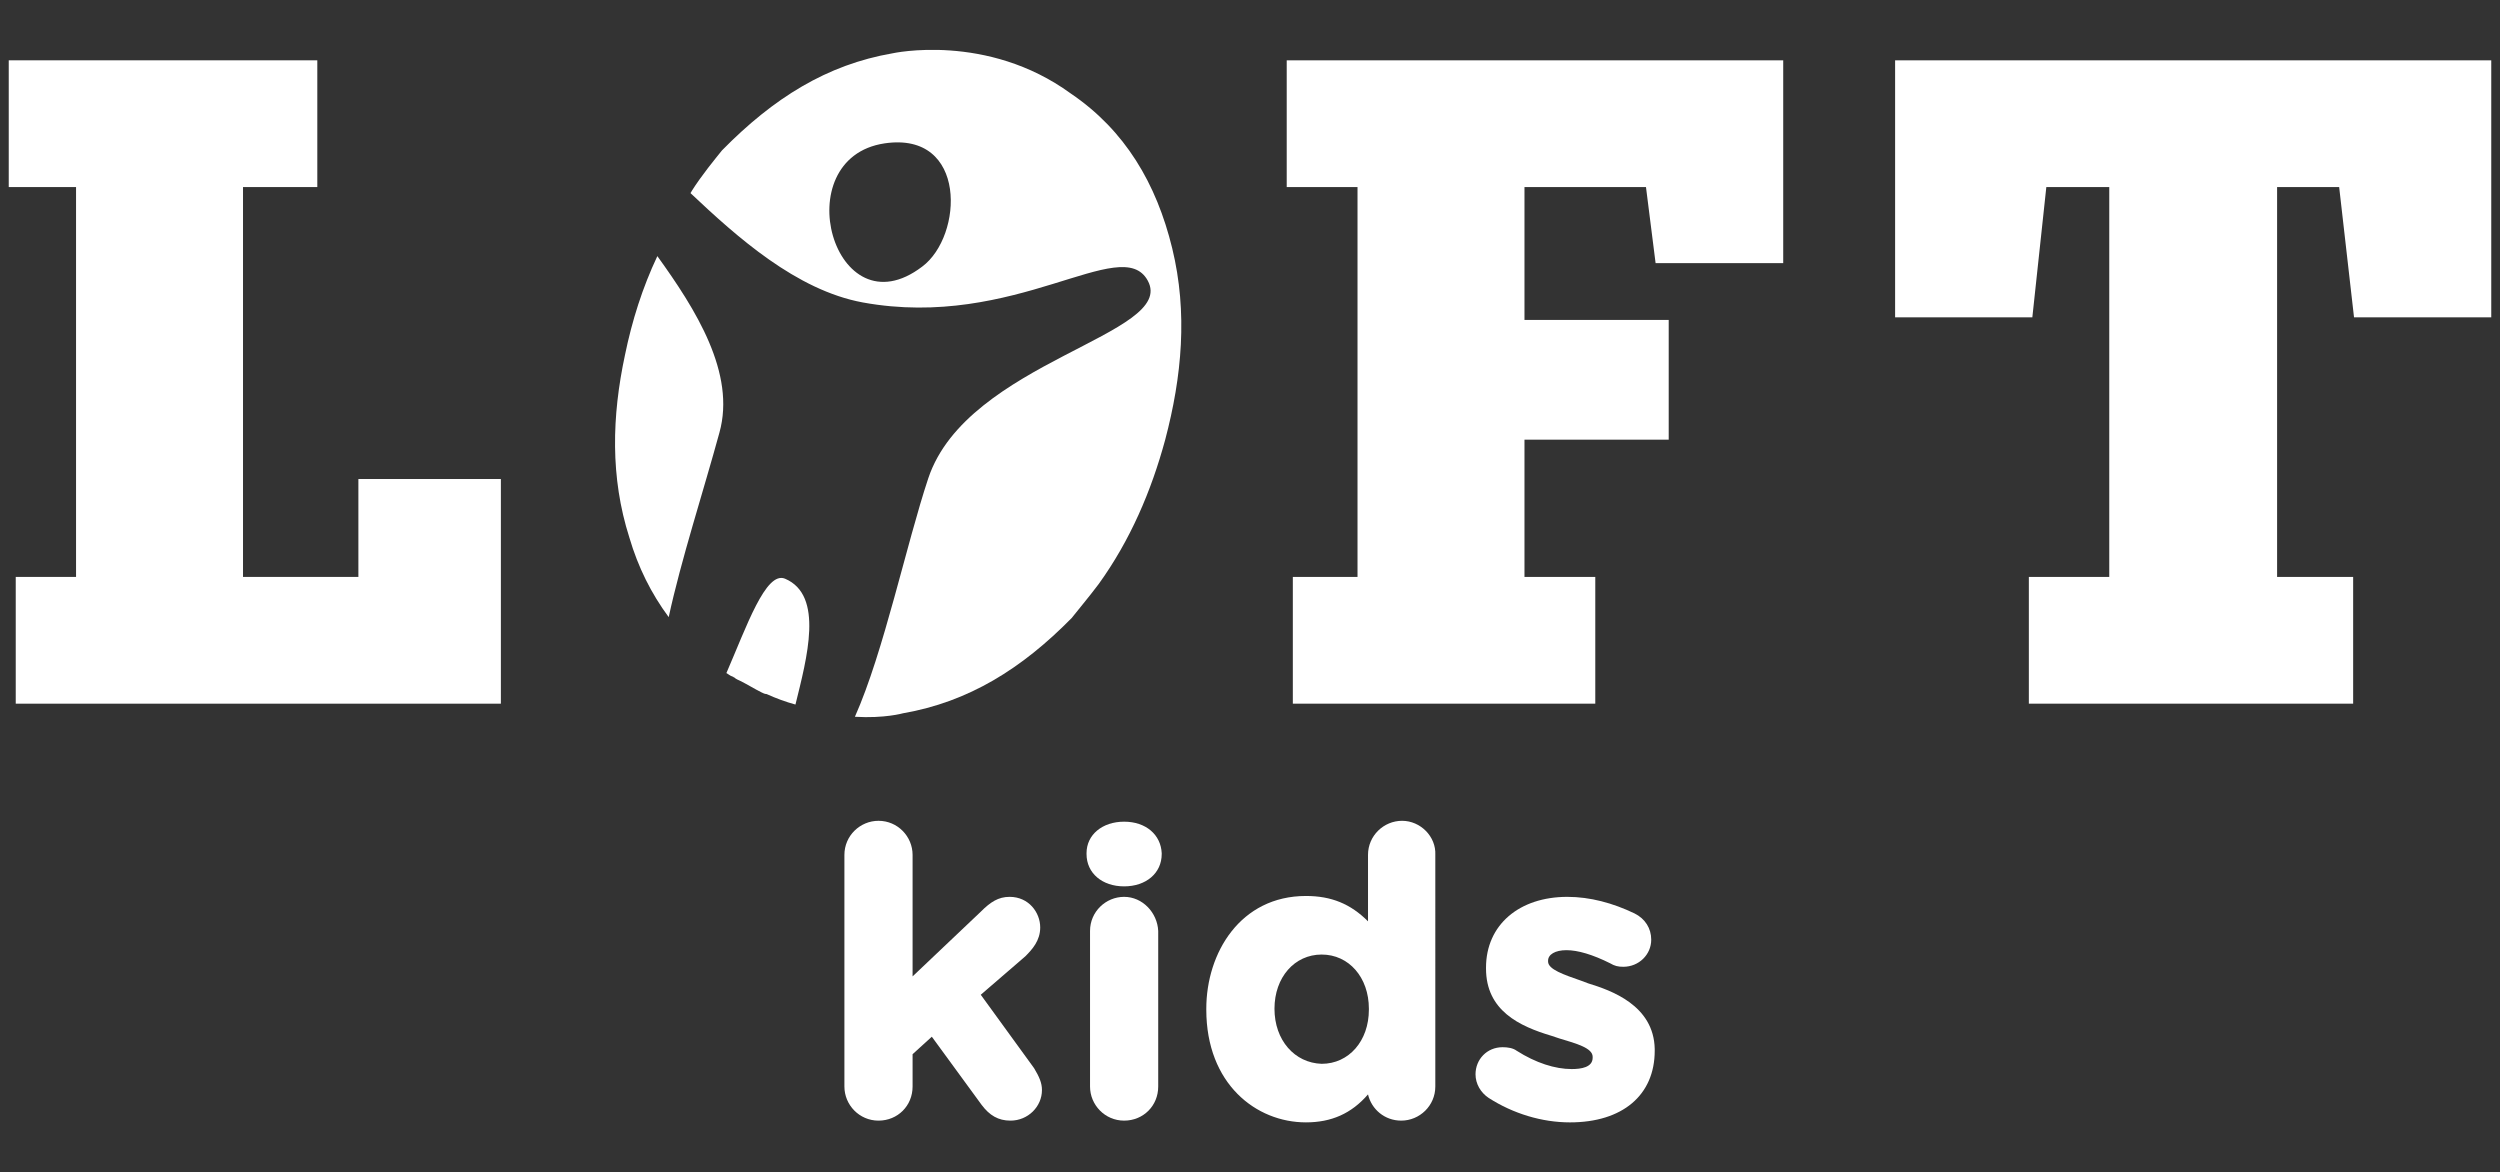
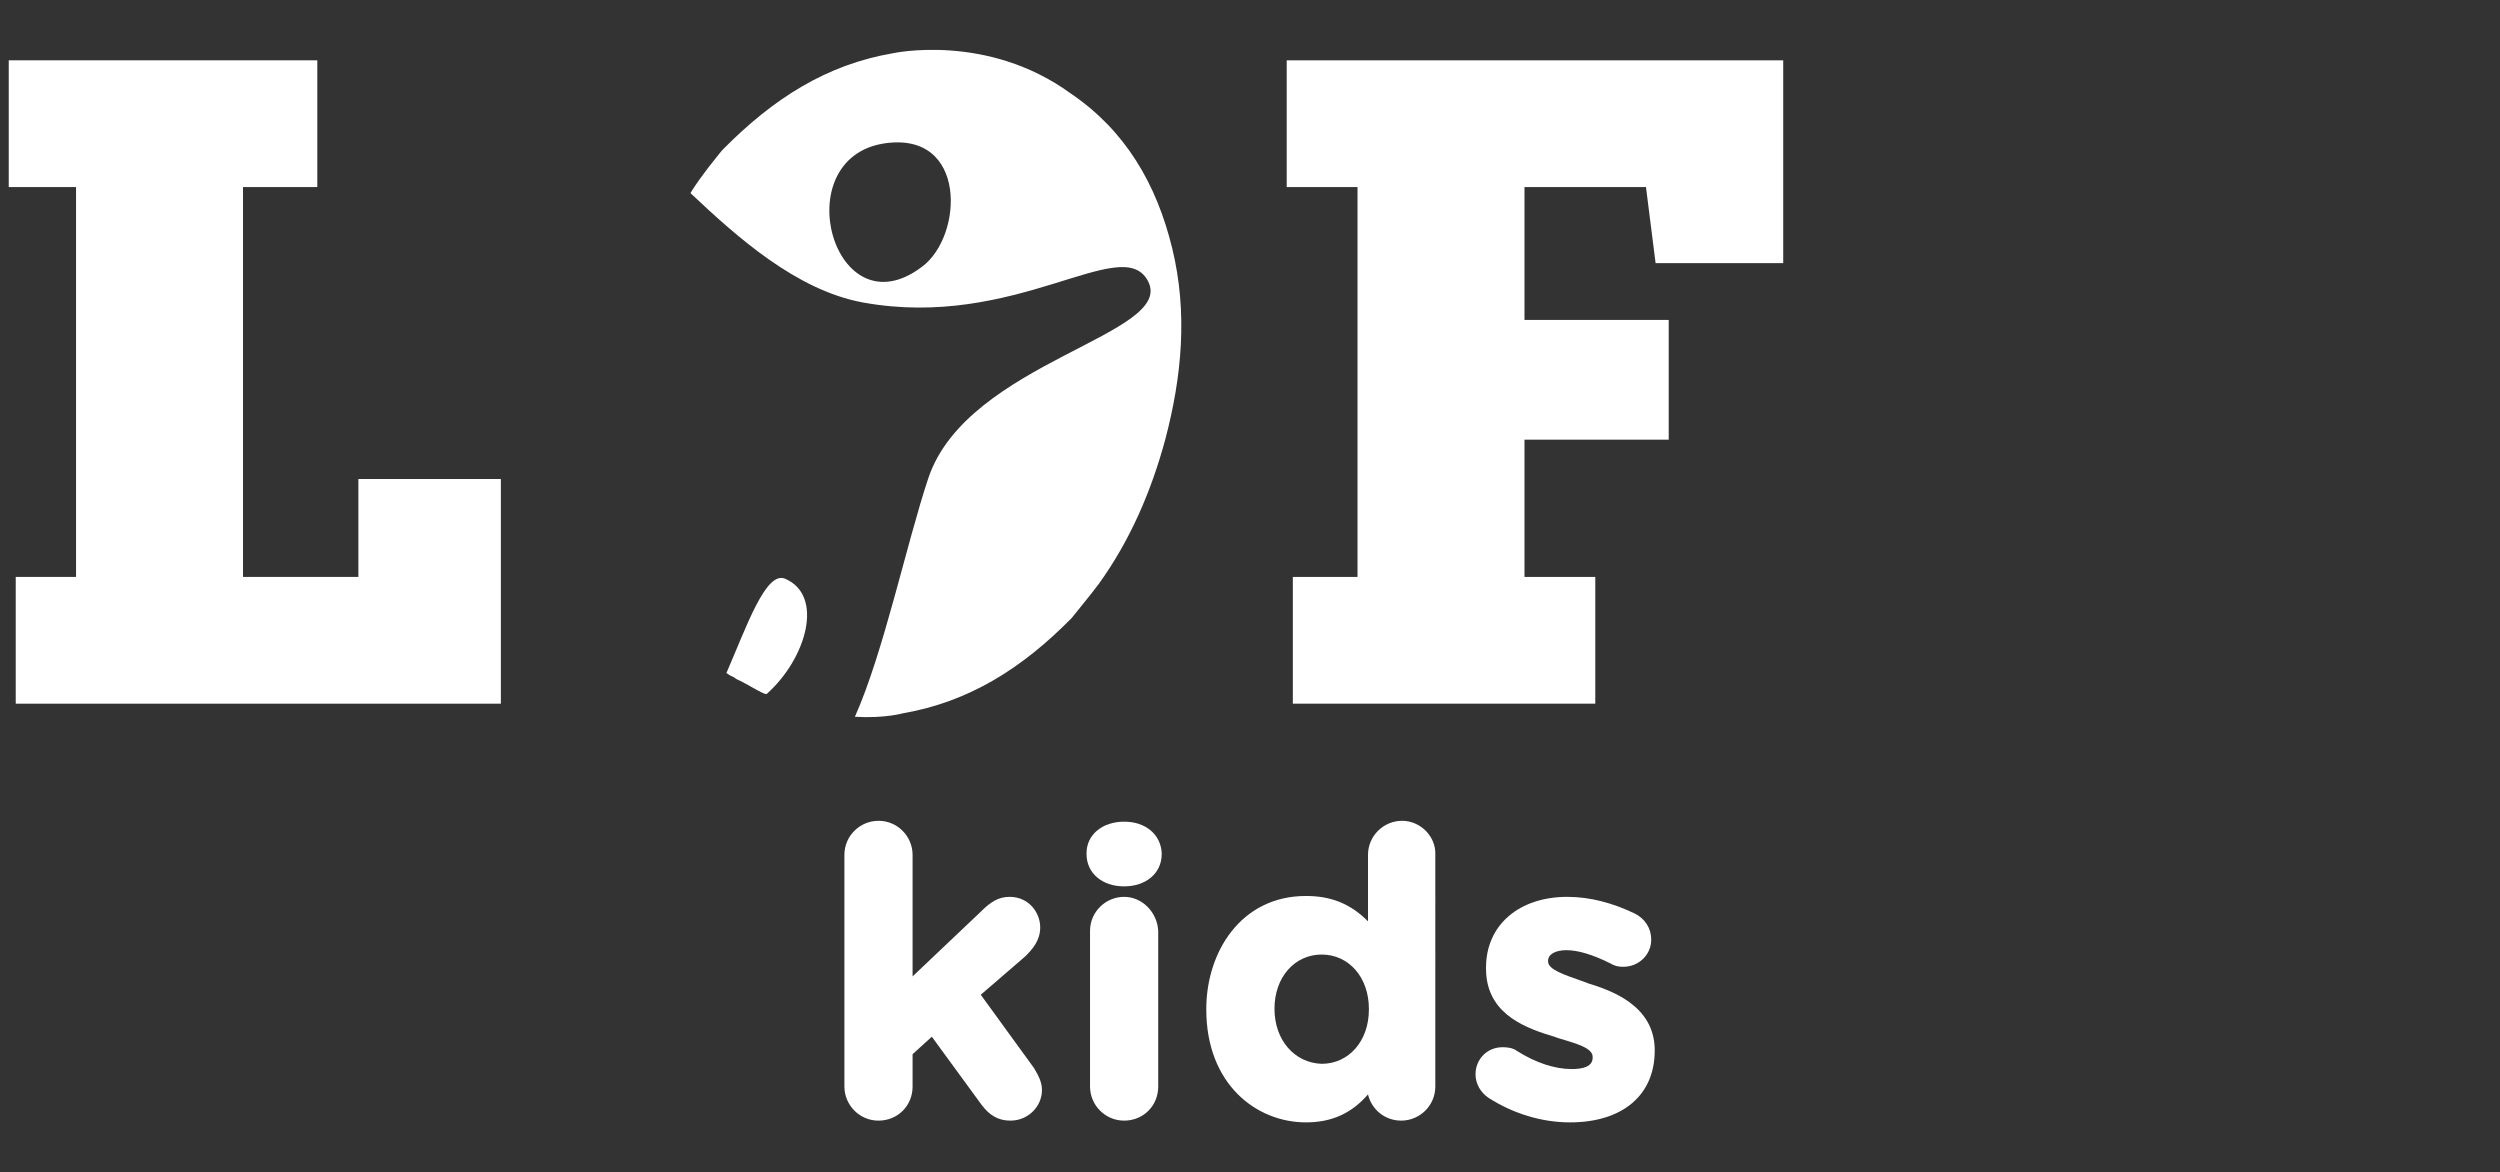
<svg xmlns="http://www.w3.org/2000/svg" version="1.1" id="Layer_1" x="0px" y="0px" viewBox="0 0 286 134.1" style="enable-background:new 0 0 286 134.1;" xml:space="preserve">
  <rect x="0" y="0" width="286" height="134.1" fill="#333333" stroke="none" />
  <style type="text/css">
	.st0{display:none;}
	.st1{display:inline;}
	.st2{fill:#F4785A;}
	.st3{fill:#FFFFFF;}
</style>
  <g id="Layer_1_00000172423162603621902770000015226944202296493502_" class="st0">
    <g class="st1">
      <g>
        <path class="st2" d="M112.7,123.6c-5.3,0-9,3.1-9,7.6v0.2c0,4.6,3.7,7.7,9,7.7s9-3.2,9-7.7v-0.2     C121.6,126.8,117.9,123.6,112.7,123.6z" />
        <g>
          <path class="st2" d="M78.4,165.3l10.7-9.2c1.8-1.7,3.6-3.8,3.6-6.9c0-3.6-2.7-7.4-7.3-7.4c-2.8,0-4.7,1.3-7,3.5l-16.3,15.5      v-29.1c0-4.5-3.6-8.1-8.1-8.1c-4.5,0-8.1,3.6-8.1,8.1v55.7c0,4.5,3.6,8.1,8.1,8.1s8.1-3.6,8.1-8.1v-7.8l4.7-4.2l11.9,16.4      c1.9,2.6,3.9,3.7,7,3.7c4.3,0,7.6-3.3,7.6-7.5c0-1.7-0.6-3.2-2-5.2L78.4,165.3z" />
          <path class="st2" d="M112.7,141.8c-4.5,0-8.1,3.6-8.1,8.1v37.4c0,4.5,3.6,8.1,8.1,8.1s8.1-3.6,8.1-8.1V150      C120.8,145.5,117.1,141.8,112.7,141.8z" />
          <path class="st2" d="M179.6,123.5c-4.5,0-8.1,3.6-8.1,8.1v15.9c-4.1-4.1-8.9-6.1-14.8-6.1c-15.7,0-24,13.6-24,27.1v0.2      c0,17.8,12.1,27.1,24,27.1c6.1,0,11-2.2,15-6.7c0.8,3.6,4.1,6.3,7.9,6.3c4.5,0,8.1-3.6,8.1-8.1v-55.7      C187.7,127.2,184,123.5,179.6,123.5z M148.9,168.5c0-7.5,4.8-13,11.4-13c6.6,0,11.3,5.5,11.3,13v0.2c0,7.5-4.8,13-11.3,13      c-6.5,0-11.4-5.6-11.4-13V168.5z" />
          <path class="st2" d="M224.2,162.5l-1.6-0.5c-4.1-1.4-8.1-2.7-8.1-4.6v-0.2c0-1.6,1.7-2.5,4.3-2.5c2.7,0,6.4,1.1,10.5,3.1      c1.1,0.6,1.9,0.8,3.1,0.8c3.8,0,6.7-2.9,6.7-6.6c0-2.7-1.4-5-3.9-6.2c-5.2-2.6-10.8-4-16.1-4c-11.6,0-19.4,6.8-19.4,17v0.2      c0,10.1,8,13.8,15.8,16.1c0.7,0.2,1.3,0.4,1.9,0.6c4.2,1.2,7.9,2.3,7.9,4.4v0.2c0,2.3-2.8,2.8-5.1,2.8c-4,0-8.7-1.6-13.2-4.4      c-0.9-0.6-2.1-0.9-3.3-0.9c-3.7,0-6.6,2.9-6.6,6.6c0,2.4,1.2,4.4,3.2,5.7c6,3.9,12.7,5.9,19.6,5.9c12.7,0,20.3-6.5,20.3-17.3      v-0.2C240.1,167.8,229.8,164.3,224.2,162.5z" />
        </g>
      </g>
      <g>
        <polygon id="XMLID_8_" class="st2" points="298,-59.3 298,2.6 331,2.6 334.4,-28.8 349.5,-28.8 349.5,64.9 330.2,64.9      330.2,95.4 408,95.4 408,64.9 389.8,64.9 389.8,-28.8 404.8,-28.8 408.2,2.6 441.3,2.6 441.3,-59.3    " />
        <polygon id="XMLID_7_" class="st2" points="168.8,64.9 153.3,64.9 153.3,95.4 226,95.4 226,64.9 209.1,64.9 209.1,31.8      243.6,31.8 243.6,3.2 209.1,3.2 209.1,-28.8 238.1,-28.8 240.4,-10.6 271.2,-10.6 271.2,-59.3 151.8,-59.3 151.8,-28.8      168.8,-28.8    " />
-         <polygon id="XMLID_6_" class="st2" points="-139.2,64.9 -153.6,64.9 -153.6,95.4 -37,95.4 -37,41.4 -71.3,41.4 -71.3,64.9      -98.9,64.9 -98.9,-28.8 -81.1,-28.8 -81.1,-59.3 -155.3,-59.3 -155.3,-28.8 -139.2,-28.8    " />
        <g>
          <path class="st2" d="M-7.3,11.5c-3.1,14.7-3.5,29.4,0.9,43.9C-4.1,62.5-1,68.9,3,74.6c2.9-13.7,8.4-30.4,12.3-44.3      c4-14.2-5.6-29.5-15-42.5C-3.1-4.7-5.5,3.3-7.3,11.5z" />
          <path class="st2" d="M31.2,65.4c-4.6-2-9.3,11.6-14,22.8c0.5,0.3,0.9,0.6,1.4,0.9c0,0,0,0,0.1,0.1c0.1,0.1,0.3,0.2,0.4,0.2      c0.5,0.3,1,0.6,1.6,0.9c0,0,0,0,0,0c1.6,0.9,3.3,1.8,5,2.6c0.4,0.2,0.8,0.4,1.2,0.5c2.4,1,4.7,1.9,6.9,2.5      C36.5,84.3,40.6,69.4,31.2,65.4z" />
          <path class="st2" d="M124.4-14.1C120.7-29.7,113-42.4,100-51.2l0,0C79.9-66,57.2-60.9,57.2-60.9c-15.8,2.8-28.6,10.7-40.9,23.4      c-1.6,2.1-4.7,5.8-7.4,9.8c-0.1,0.1-0.2,0.3-0.2,0.4C19.7-16.8,34-4,49.9-1.1c36.8,6.8,62.1-16.9,68.5-5.3      C125.6,6.7,75.1,13.1,65.7,41C60.4,56.7,55,82.9,48,98.3c7,0.3,11.5-0.8,11.5-0.8c15.8-2.7,28.6-10.6,40.6-22.9      c1.5-1.9,4.1-4.9,6.4-8.1c7.6-10.6,12.6-22.2,16-34.6C126.6,16.7,128,1.4,124.4-14.1z M64.3-9.7c-21.3,16.2-33-26-9.1-29.7      C75.2-42.4,74.1-17.1,64.3-9.7z" />
        </g>
      </g>
    </g>
  </g>
  <g id="Layer_2_00000114066285611944687210000008004995518408982690_" class="st0">
    <g class="st1">
      <g>
        <path d="M112.7,123.6c-5.3,0-9,3.1-9,7.6v0.2c0,4.6,3.7,7.7,9,7.7s9-3.2,9-7.7v-0.2C121.6,126.8,117.9,123.6,112.7,123.6z" />
        <g>
          <path d="M78.4,165.3l10.7-9.2c1.8-1.7,3.6-3.8,3.6-6.9c0-3.6-2.7-7.4-7.3-7.4c-2.8,0-4.7,1.3-7,3.5l-16.3,15.5v-29.1      c0-4.5-3.6-8.1-8.1-8.1c-4.5,0-8.1,3.6-8.1,8.1v55.7c0,4.5,3.6,8.1,8.1,8.1s8.1-3.6,8.1-8.1v-7.8l4.7-4.2l11.9,16.4      c1.9,2.6,3.9,3.7,7,3.7c4.3,0,7.6-3.3,7.6-7.5c0-1.7-0.6-3.2-2-5.2L78.4,165.3z" />
-           <path d="M112.7,141.8c-4.5,0-8.1,3.6-8.1,8.1v37.4c0,4.5,3.6,8.1,8.1,8.1s8.1-3.6,8.1-8.1V150      C120.8,145.5,117.1,141.8,112.7,141.8z" />
          <path d="M179.6,123.5c-4.5,0-8.1,3.6-8.1,8.1v15.9c-4.1-4.1-8.9-6.1-14.8-6.1c-15.7,0-24,13.6-24,27.1v0.2      c0,17.8,12.1,27.1,24,27.1c6.1,0,11-2.2,15-6.7c0.8,3.6,4.1,6.3,7.9,6.3c4.5,0,8.1-3.6,8.1-8.1v-55.7      C187.7,127.2,184,123.5,179.6,123.5z M148.9,168.5c0-7.5,4.8-13,11.4-13c6.6,0,11.3,5.5,11.3,13v0.2c0,7.5-4.8,13-11.3,13      c-6.5,0-11.4-5.6-11.4-13V168.5z" />
          <path d="M224.2,162.5l-1.6-0.5c-4.1-1.4-8.1-2.7-8.1-4.6v-0.2c0-1.6,1.7-2.5,4.3-2.5c2.7,0,6.4,1.1,10.5,3.1      c1.1,0.6,1.9,0.8,3.1,0.8c3.8,0,6.7-2.9,6.7-6.6c0-2.7-1.4-5-3.9-6.2c-5.2-2.6-10.8-4-16.1-4c-11.6,0-19.4,6.8-19.4,17v0.2      c0,10.1,8,13.8,15.8,16.1c0.7,0.2,1.3,0.4,1.9,0.6c4.2,1.2,7.9,2.3,7.9,4.4v0.2c0,2.3-2.8,2.8-5.1,2.8c-4,0-8.7-1.6-13.2-4.4      c-0.9-0.6-2.1-0.9-3.3-0.9c-3.7,0-6.6,2.9-6.6,6.6c0,2.4,1.2,4.4,3.2,5.7c6,3.9,12.7,5.9,19.6,5.9c12.7,0,20.3-6.5,20.3-17.3      v-0.2C240.1,167.8,229.8,164.3,224.2,162.5z" />
        </g>
      </g>
      <g>
        <polygon id="XMLID_3_" points="298,-59.3 298,2.6 331,2.6 334.4,-28.8 349.5,-28.8 349.5,64.9 330.2,64.9 330.2,95.4 408,95.4      408,64.9 389.8,64.9 389.8,-28.8 404.8,-28.8 408.2,2.6 441.3,2.6 441.3,-59.3    " />
        <polygon id="XMLID_2_" points="168.8,64.9 153.3,64.9 153.3,95.4 226,95.4 226,64.9 209.1,64.9 209.1,31.8 243.6,31.8 243.6,3.2      209.1,3.2 209.1,-28.8 238.1,-28.8 240.4,-10.6 271.2,-10.6 271.2,-59.3 151.8,-59.3 151.8,-28.8 168.8,-28.8    " />
        <polygon id="XMLID_1_" points="-139.2,64.9 -153.6,64.9 -153.6,95.4 -37,95.4 -37,41.4 -71.3,41.4 -71.3,64.9 -98.9,64.9      -98.9,-28.8 -81.1,-28.8 -81.1,-59.3 -155.3,-59.3 -155.3,-28.8 -139.2,-28.8    " />
        <g>
          <path d="M-7.3,11.5c-3.1,14.7-3.5,29.4,0.9,43.9C-4.1,62.5-1,68.9,3,74.6c2.9-13.7,8.4-30.4,12.3-44.3c4-14.2-5.6-29.5-15-42.5      C-3.1-4.7-5.5,3.3-7.3,11.5z" />
          <path d="M31.2,65.4c-4.6-2-9.3,11.6-14,22.8c0.5,0.3,0.9,0.6,1.4,0.9c0,0,0,0,0.1,0.1c0.1,0.1,0.3,0.2,0.4,0.2      c0.5,0.3,1,0.6,1.6,0.9c0,0,0,0,0,0c1.6,0.9,3.3,1.8,5,2.6c0.4,0.2,0.8,0.4,1.2,0.5c2.4,1,4.7,1.9,6.9,2.5      C36.5,84.3,40.6,69.4,31.2,65.4z" />
          <path d="M124.4-14.1C120.7-29.7,113-42.4,100-51.2l0,0C79.9-66,57.2-60.9,57.2-60.9c-15.8,2.8-28.6,10.7-40.9,23.4      c-1.6,2.1-4.7,5.8-7.4,9.8c-0.1,0.1-0.2,0.3-0.2,0.4C19.7-16.8,34-4,49.9-1.1c36.8,6.8,62.1-16.9,68.5-5.3      C125.6,6.7,75.1,13.1,65.7,41C60.4,56.7,55,82.9,48,98.3c7,0.3,11.5-0.8,11.5-0.8c15.8-2.7,28.6-10.6,40.6-22.9      c1.5-1.9,4.1-4.9,6.4-8.1c7.6-10.6,12.6-22.2,16-34.6C126.6,16.7,128,1.4,124.4-14.1z M64.3-9.7c-21.3,16.2-33-26-9.1-29.7      C75.2-42.4,74.1-17.1,64.3-9.7z" />
        </g>
      </g>
    </g>
  </g>
  <g id="Layer_3">
    <g>
      <g>
        <path class="st3" d="M128.6,94c-2.5,0-4.3,1.5-4.3,3.6v0.1c0,2.2,1.8,3.7,4.3,3.7s4.3-1.5,4.3-3.7v-0.1     C132.8,95.5,131.1,94,128.6,94z" />
        <g>
          <path class="st3" d="M112.2,113.8l5.1-4.4c0.8-0.8,1.7-1.8,1.7-3.3c0-1.7-1.3-3.5-3.5-3.5c-1.3,0-2.2,0.6-3.3,1.7l-7.8,7.4V97.8      c0-2.1-1.7-3.9-3.9-3.9c-2.1,0-3.9,1.7-3.9,3.9v26.5c0,2.1,1.7,3.9,3.9,3.9s3.9-1.7,3.9-3.9v-3.7l2.2-2l5.7,7.8      c0.9,1.2,1.9,1.8,3.3,1.8c2,0,3.6-1.6,3.6-3.5c0-0.8-0.3-1.5-0.9-2.5L112.2,113.8z" />
          <path class="st3" d="M128.6,102.6c-2.1,0-3.9,1.7-3.9,3.9v17.8c0,2.1,1.7,3.9,3.9,3.9s3.9-1.7,3.9-3.9v-17.8      C132.4,104.4,130.7,102.6,128.6,102.6z" />
          <path class="st3" d="M160.4,93.9c-2.1,0-3.9,1.7-3.9,3.9v7.6c-2-2-4.2-2.9-7.1-2.9c-7.5,0-11.4,6.5-11.4,12.9v0.1      c0,8.5,5.7,12.9,11.4,12.9c2.9,0,5.2-1,7.1-3.2c0.4,1.7,1.9,3,3.8,3c2.1,0,3.9-1.7,3.9-3.9V97.8      C164.3,95.7,162.5,93.9,160.4,93.9z M145.8,115.4c0-3.6,2.3-6.2,5.4-6.2c3.1,0,5.4,2.6,5.4,6.2v0.1c0,3.6-2.3,6.2-5.4,6.2      C148.1,121.6,145.8,119,145.8,115.4L145.8,115.4z" />
          <path class="st3" d="M181.7,112.5l-0.8-0.3c-2-0.7-3.8-1.3-3.8-2.2v-0.1c0-0.7,0.8-1.2,2.1-1.2c1.3,0,3,0.5,5,1.5      c0.5,0.3,0.9,0.4,1.5,0.4c1.8,0,3.2-1.4,3.2-3.1c0-1.3-0.7-2.4-1.9-3c-2.5-1.2-5.1-1.9-7.7-1.9c-5.5,0-9.3,3.2-9.3,8.1v0.1      c0,4.8,3.8,6.6,7.5,7.7c0.3,0.1,0.6,0.2,0.9,0.3c2,0.6,3.8,1.1,3.8,2.1v0.1c0,1.1-1.3,1.3-2.4,1.3c-1.9,0-4.1-0.7-6.3-2.1      c-0.4-0.3-1-0.4-1.6-0.4c-1.8,0-3.1,1.4-3.1,3.1c0,1.1,0.6,2.1,1.5,2.7c2.8,1.8,6.1,2.8,9.3,2.8c6,0,9.7-3.1,9.7-8.2V120      C189.2,115,184.3,113.3,181.7,112.5z" />
        </g>
      </g>
      <g>
-         <polygon id="XMLID_9_" class="st3" points="216.8,6.9 216.8,36.3 232.5,36.3 234.1,21.4 241.3,21.4 241.3,66 232.1,66      232.1,80.5 269.2,80.5 269.2,66 260.5,66 260.5,21.4 267.6,21.4 269.3,36.3 285,36.3 285,6.9    " />
        <polygon id="XMLID_5_" class="st3" points="155.3,66 147.9,66 147.9,80.5 182.5,80.5 182.5,66 174.4,66 174.4,50.3 190.9,50.3      190.9,36.6 174.4,36.6 174.4,21.4 188.3,21.4 189.4,30.1 204,30.1 204,6.9 147.2,6.9 147.2,21.4 155.3,21.4    " />
        <polygon id="XMLID_4_" class="st3" points="8.7,66 1.8,66 1.8,80.5 57.3,80.5 57.3,54.8 41,54.8 41,66 27.8,66 27.8,21.4      36.3,21.4 36.3,6.9 1,6.9 1,21.4 8.7,21.4    " />
        <g>
-           <path class="st3" d="M71.5,40.6c-1.5,7-1.7,14,0.5,20.9c1,3.4,2.5,6.4,4.5,9.1c1.4-6.5,4-14.5,5.8-21.1      c1.9-6.8-2.7-14.1-7.1-20.2C73.5,32.9,72.3,36.7,71.5,40.6z" />
-           <path class="st3" d="M89.8,66.2c-2.2-0.9-4.4,5.5-6.7,10.8c0.2,0.1,0.4,0.3,0.7,0.4c0,0,0,0,0,0c0.1,0,0.1,0.1,0.2,0.1      c0.2,0.2,0.5,0.3,0.7,0.4c0,0,0,0,0,0c0.8,0.4,1.6,0.9,2.4,1.3c0.2,0.1,0.4,0.2,0.6,0.2c1.1,0.5,2.2,0.9,3.3,1.2      C92.3,75.3,94.3,68.1,89.8,66.2z" />
+           <path class="st3" d="M89.8,66.2c-2.2-0.9-4.4,5.5-6.7,10.8c0.2,0.1,0.4,0.3,0.7,0.4c0,0,0,0,0,0c0.1,0,0.1,0.1,0.2,0.1      c0.2,0.2,0.5,0.3,0.7,0.4c0,0,0,0,0,0c0.8,0.4,1.6,0.9,2.4,1.3c0.2,0.1,0.4,0.2,0.6,0.2C92.3,75.3,94.3,68.1,89.8,66.2z" />
          <path class="st3" d="M134.1,28.4c-1.8-7.4-5.4-13.5-11.6-17.7l0,0c-9.6-7-20.4-4.6-20.4-4.6c-7.5,1.3-13.6,5.1-19.5,11.1      c-0.8,1-2.3,2.8-3.5,4.7c0,0.1-0.1,0.1-0.1,0.2c5.3,5,12.1,11.1,19.7,12.5c17.5,3.2,29.6-8,32.6-2.5c3.4,6.2-20.6,9.2-25.1,22.6      c-2.5,7.5-5.1,19.9-8.4,27.3c3.4,0.2,5.5-0.4,5.5-0.4c7.5-1.3,13.6-5.1,19.3-10.9c0.7-0.9,1.9-2.3,3.1-3.9      c3.6-5,6-10.6,7.6-16.5C135.2,43.1,135.9,35.8,134.1,28.4z M105.5,30.5c-10.1,7.7-15.7-12.4-4.3-14.1      C110.7,15,110.2,27,105.5,30.5z" />
        </g>
      </g>
    </g>
  </g>
</svg>